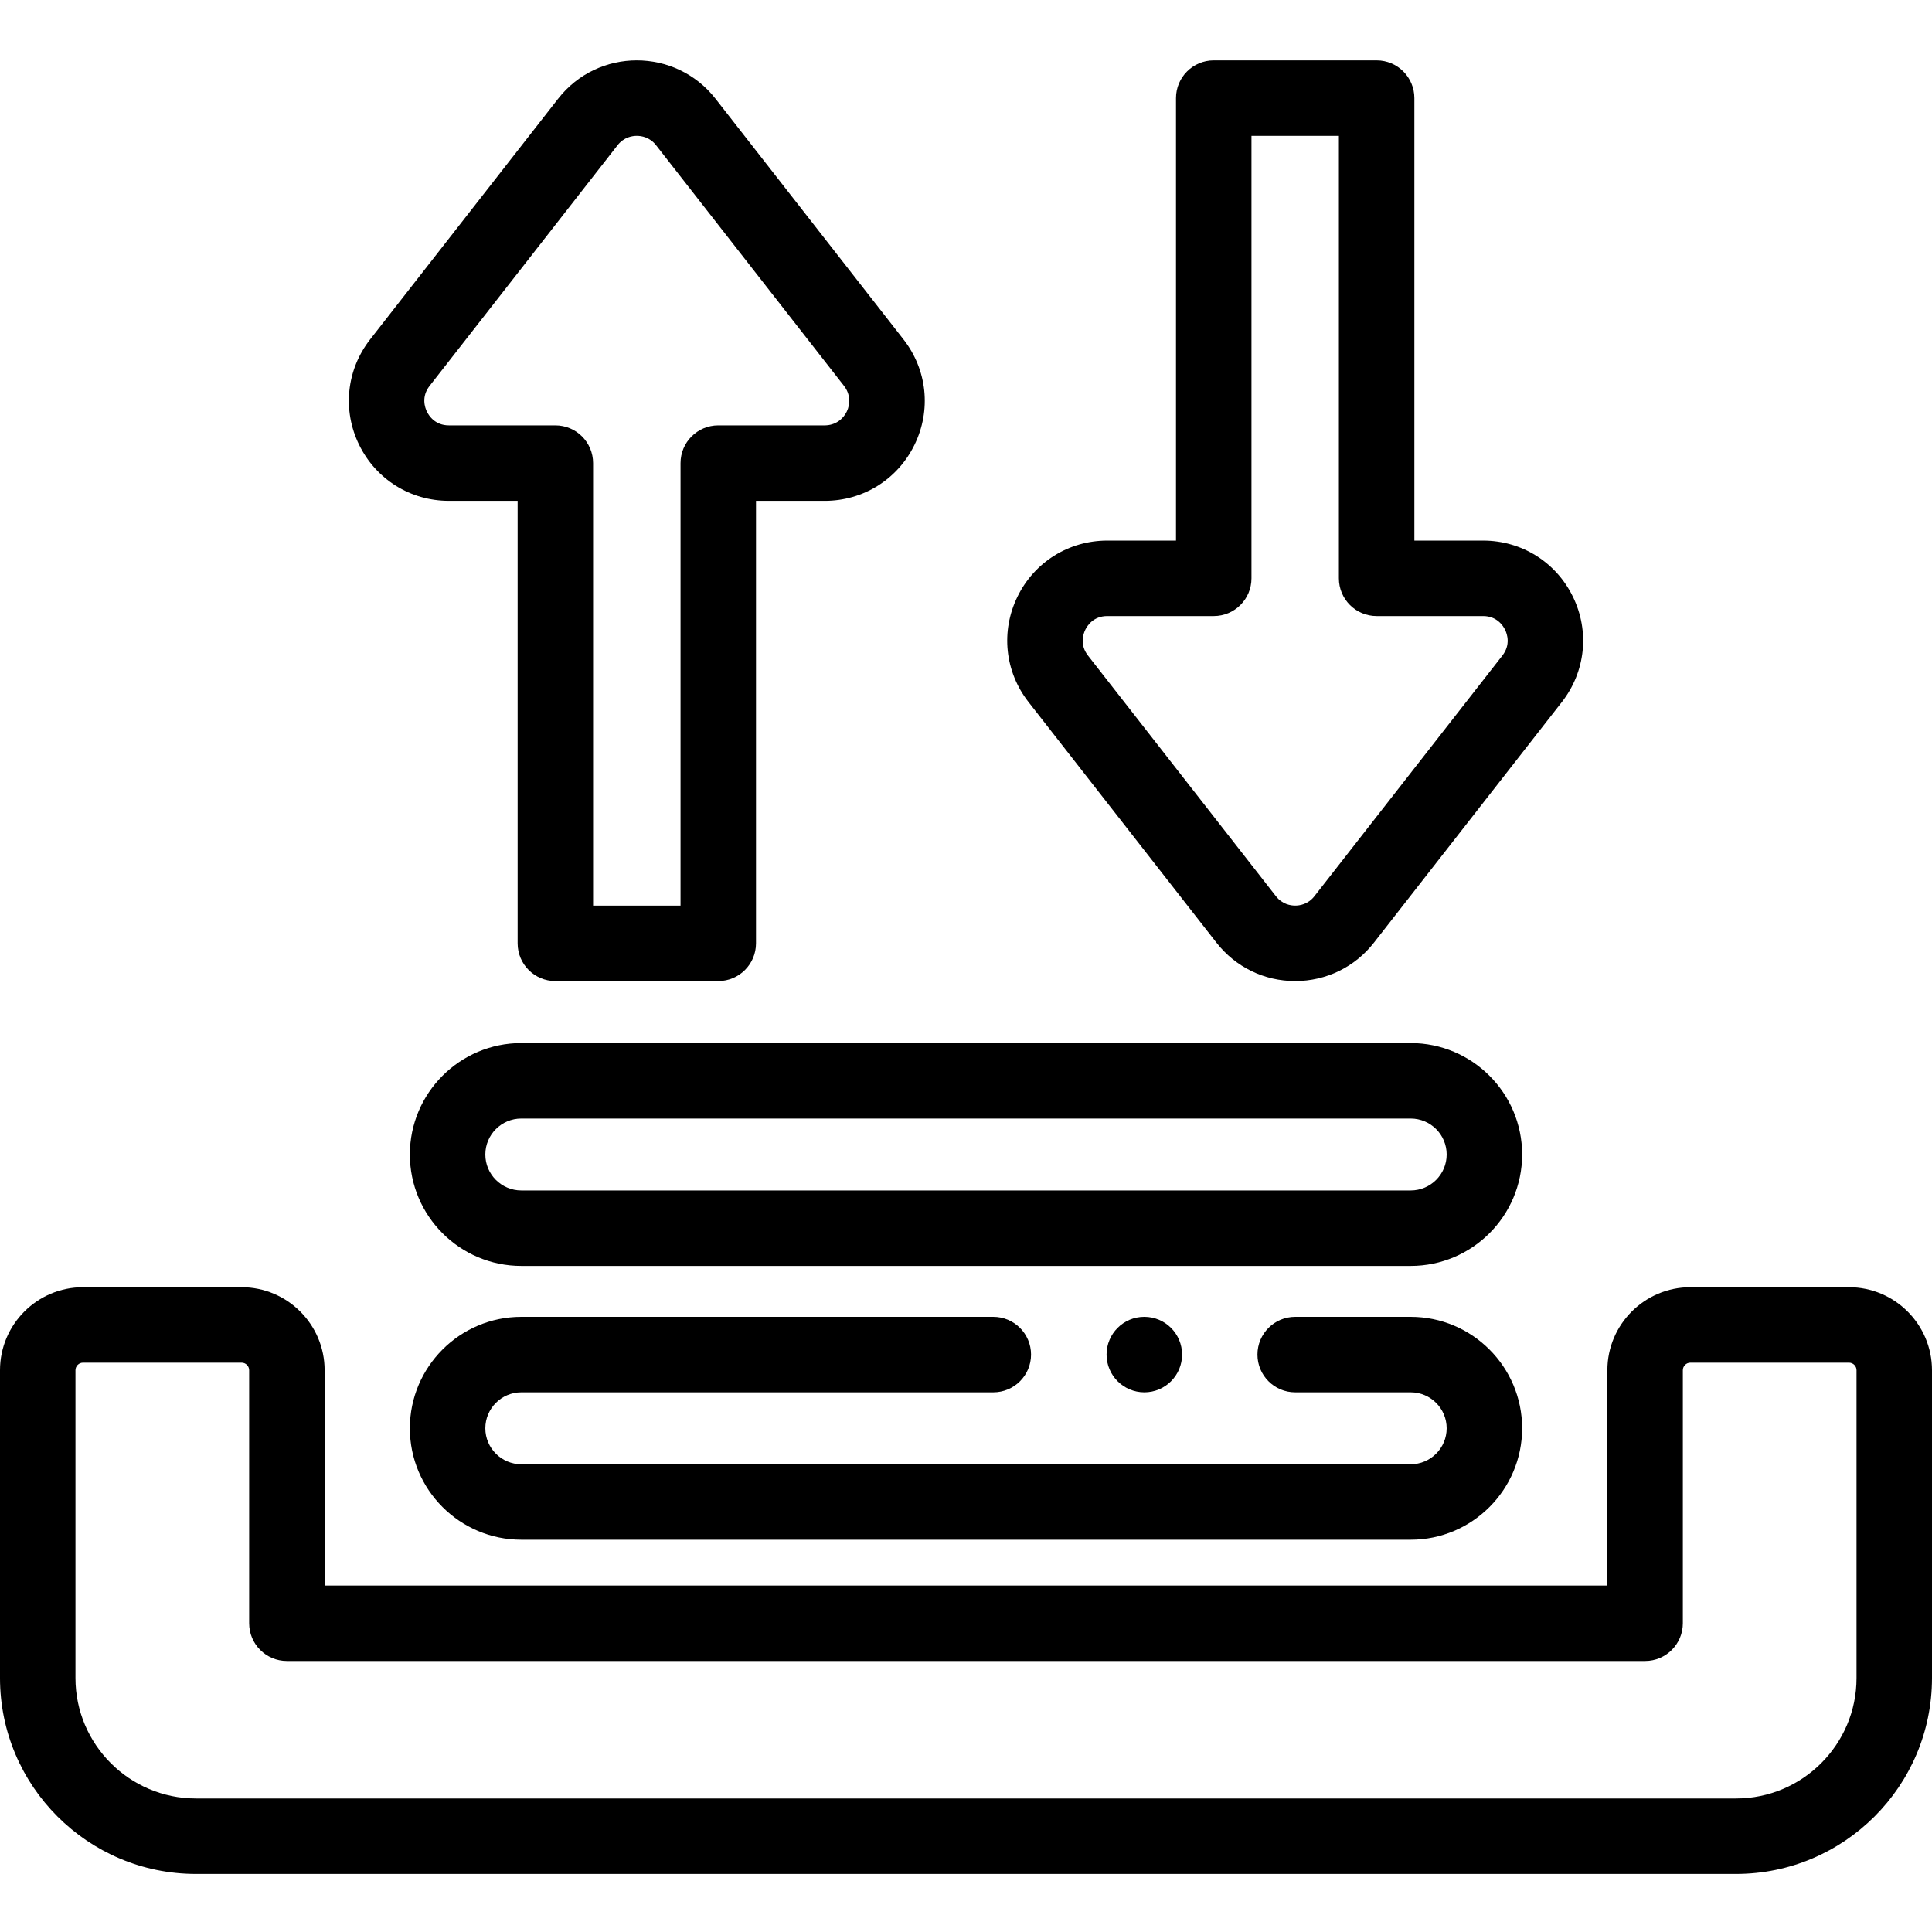
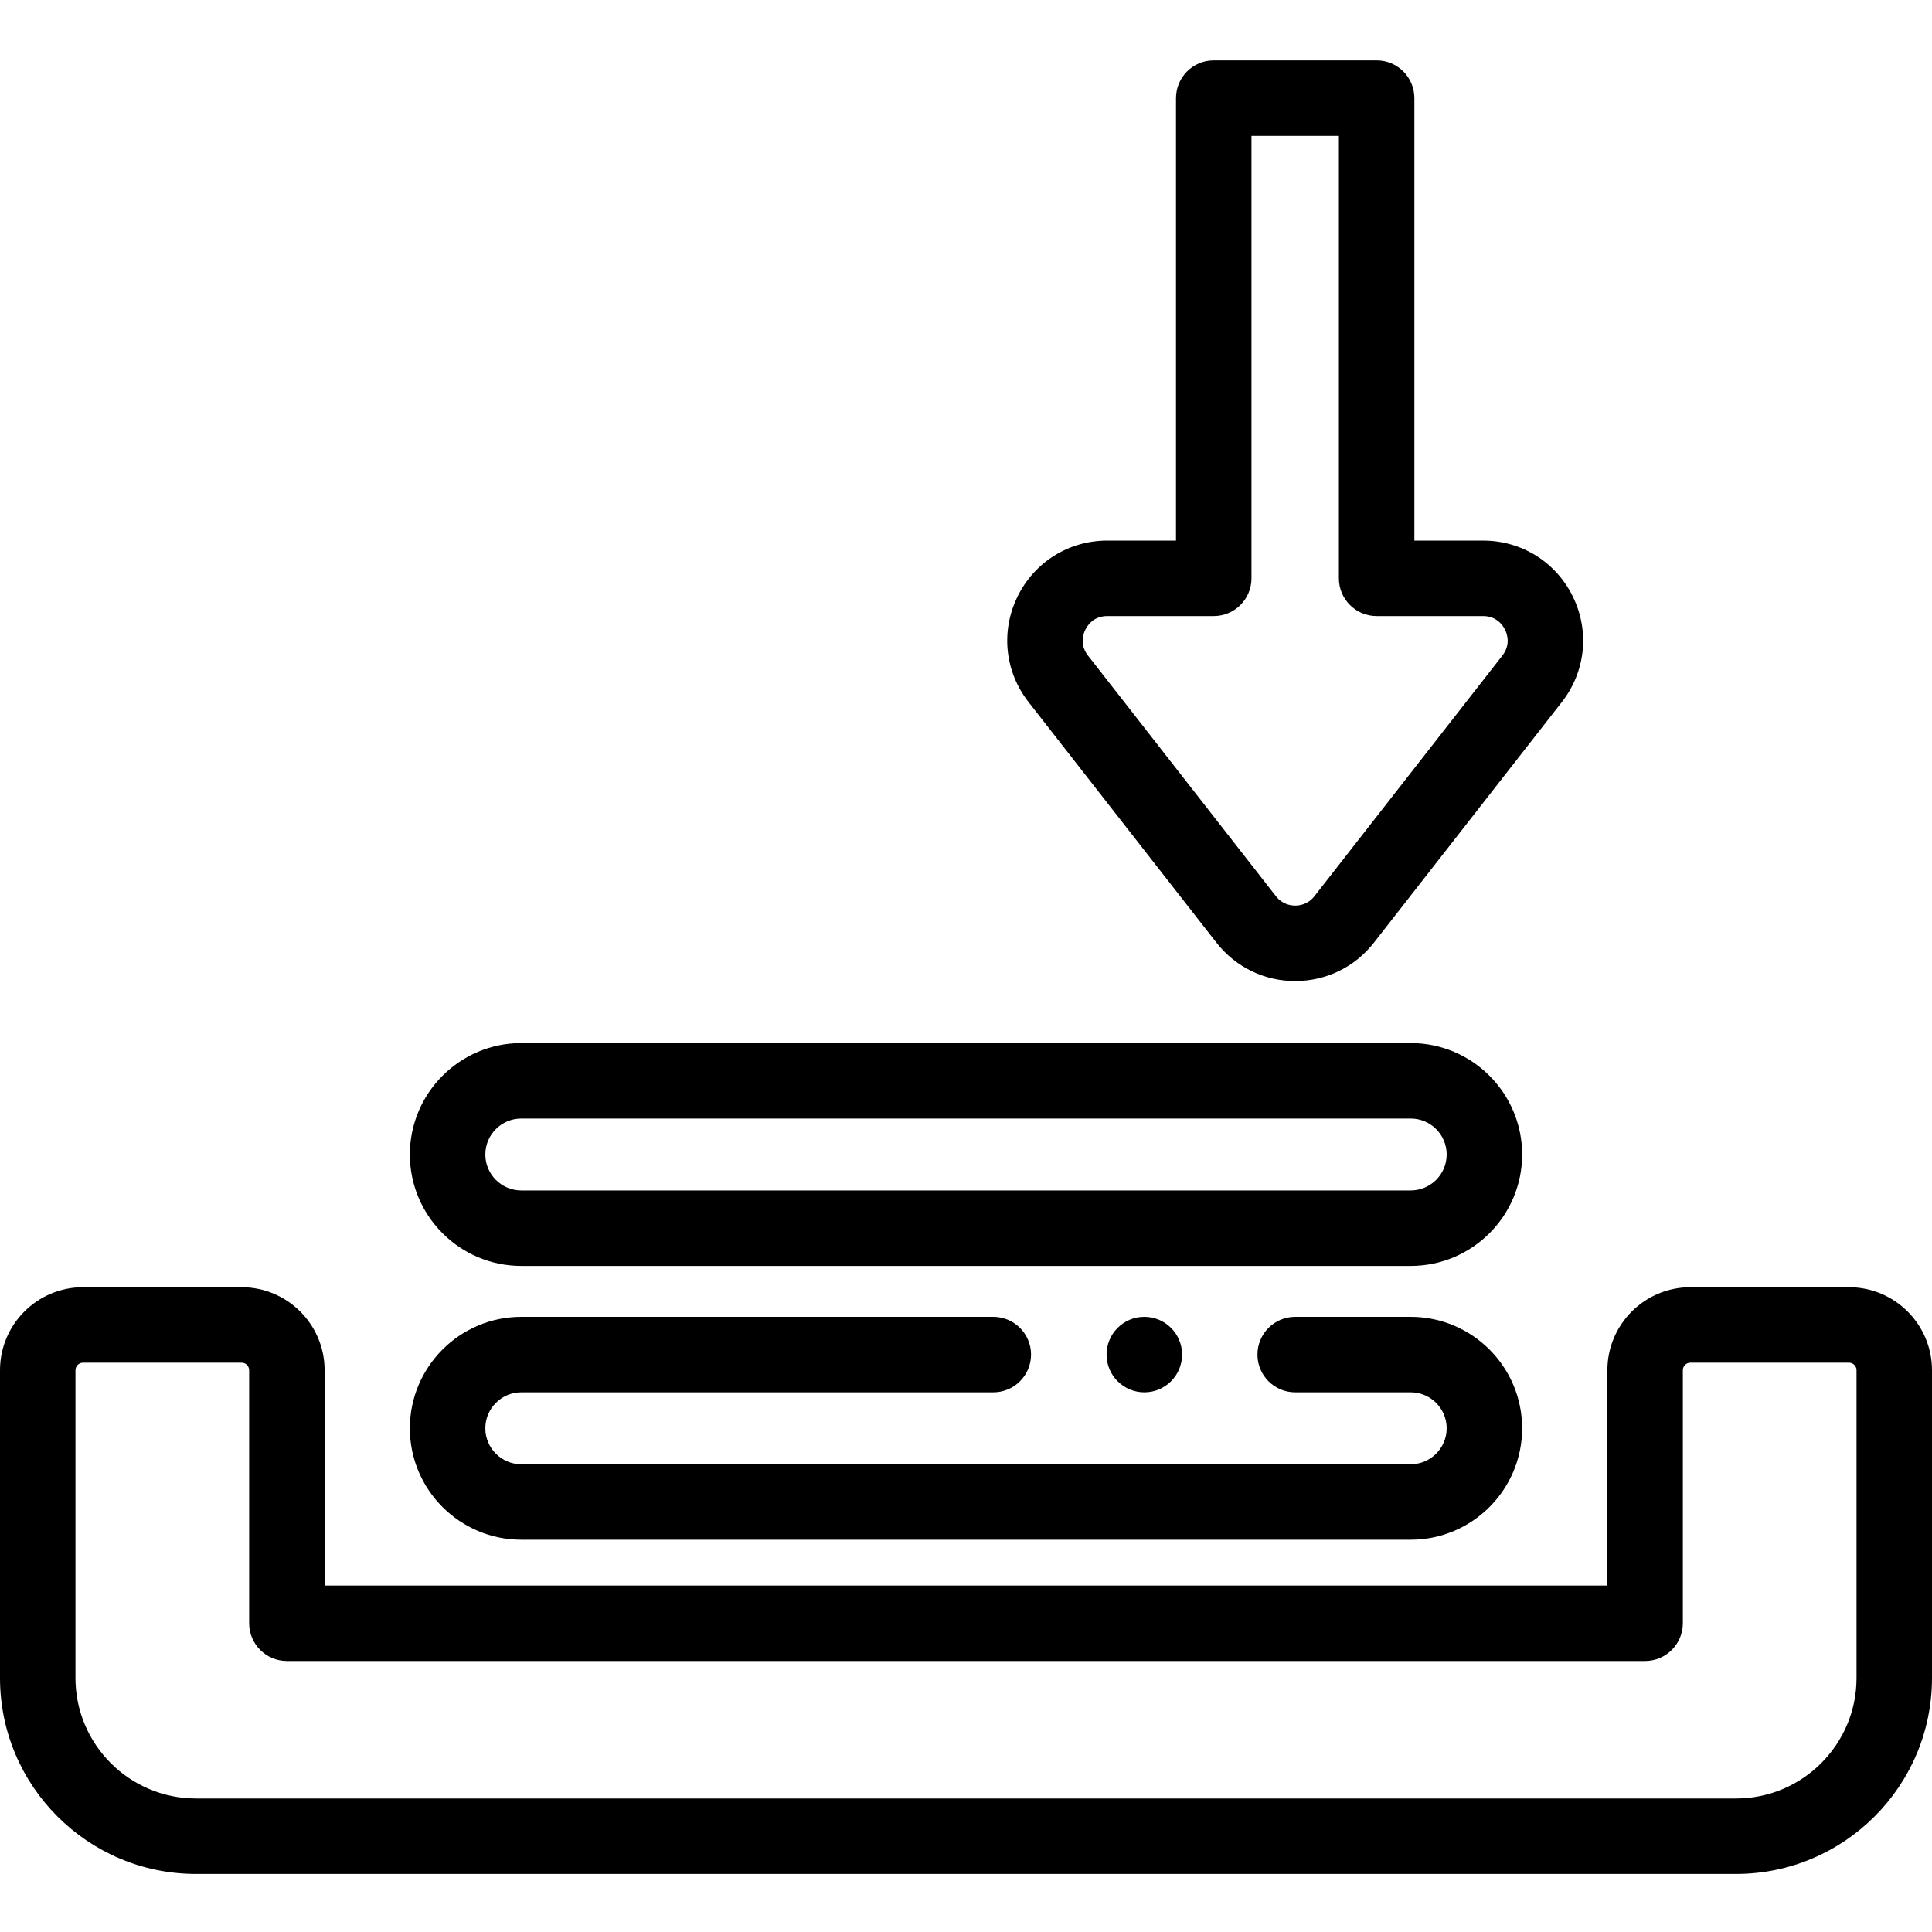
<svg xmlns="http://www.w3.org/2000/svg" height="512pt" viewBox="0 -16 512 512" width="512pt">
  <path d="m489.996 325.125h-42.02c-12.133 0-22.004 9.871-22.004 22.004v57.047h-339.945v-57.047c0-12.133-9.871-22.004-22.004-22.004h-42.02c-12.133 0-22.004 9.871-22.004 22.004v81.562c0 28.629 23.293 51.926 51.926 51.926h408.148c28.633 0 51.926-23.293 51.926-51.926v-81.562c0-12.133-9.871-22.004-22.004-22.004zm2.004 103.566c0 17.602-14.32 31.926-31.926 31.926h-408.148c-17.605 0-31.926-14.324-31.926-31.926v-81.562c0-1.102.898-2.004 2.004-2.004h42.02c1.105 0 2.004.898 2.004 2.004v67.047c0 5.52 4.477 10 10 10h359.945c5.523 0 10-4.48 10-10v-67.047c0-1.102.898-2.004 2.004-2.004h42.02c1.105 0 2.004.898 2.004 2.004zm0 0" />
-   <path d="m118.961 116.73h18.215v117.262c0 5.523 4.477 10 10 10h43.172c5.523 0 10-4.477 10-10v-117.262h18.215c10.207 0 19.328-5.695 23.801-14.871 4.477-9.172 3.352-19.867-2.93-27.91l-49.801-63.766c-10.598-13.566-31.129-13.59-41.742 0l-49.801 63.766c-6.281 8.043-7.402 18.738-2.93 27.914 4.477 9.172 13.598 14.867 23.801 14.867zm-5.105-30.469 49.801-63.77c1.691-2.168 3.926-2.492 5.105-2.492 1.184 0 3.418.324 5.109 2.492l49.801 63.77c3.324 4.254.312 10.469-5.109 10.469h-28.215c-5.523 0-10 4.477-10 10v117.262h-23.172v-117.262c0-5.523-4.477-10-10-10h-28.215c-3.652 0-5.289-2.543-5.824-3.637-.535-1.098-1.531-3.953.719-6.832zm0 0" />
  <path d="m322.367 233.812c5.055 6.469 12.66 10.18 20.871 10.18 8.207 0 15.816-3.711 20.871-10.18l49.801-63.77c6.281-8.043 7.402-18.738 2.93-27.91-4.477-9.172-13.598-14.871-23.801-14.871h-18.215v-117.262c0-5.52-4.477-10-10-10h-43.172c-5.523 0-10 4.48-10 10v117.262h-18.215c-10.207 0-19.328 5.699-23.801 14.871-4.477 9.172-3.352 19.867 2.93 27.91zm-34.758-82.91c.535-1.094 2.172-3.641 5.828-3.641h28.215c5.523 0 10-4.477 10-10v-117.262h23.168v117.262c0 5.523 4.48 10 10 10h28.215c3.656 0 5.293 2.547 5.828 3.641.535 1.094 1.531 3.949-.719 6.832l-49.801 63.766c-1.691 2.168-3.926 2.492-5.105 2.492-1.184 0-3.418-.324-5.109-2.492l-49.801-63.766c-2.25-2.883-1.25-5.738-.719-6.832zm0 0" />
  <path d="m373.852 260.422h-235.703c-16.281 0-29.531 13.246-29.531 29.531 0 16.281 13.25 29.531 29.531 29.531h235.703c16.281 0 29.531-13.25 29.531-29.531 0-16.285-13.25-29.531-29.531-29.531zm0 39.059h-235.703c-5.254 0-9.531-4.273-9.531-9.527 0-5.258 4.277-9.531 9.531-9.531h235.703c5.254 0 9.531 4.273 9.531 9.531 0 5.254-4.277 9.527-9.531 9.527zm0 0" />
  <path d="m138.148 352.98h125.09c5.523 0 10-4.477 10-10 0-5.523-4.477-10-10-10h-125.09c-16.281 0-29.531 13.25-29.531 29.531s13.25 29.527 29.531 29.527h235.703c16.281 0 29.531-13.246 29.531-29.527s-13.25-29.531-29.531-29.531h-30.613c-5.523 0-10 4.477-10 10 0 5.523 4.477 10 10 10h30.613c5.254 0 9.531 4.277 9.531 9.531 0 5.254-4.277 9.527-9.531 9.527h-235.703c-5.254 0-9.531-4.273-9.531-9.527 0-5.254 4.277-9.531 9.531-9.531zm0 0" />
  <path d="m313.262 342.98c0-5.523-4.477-10-10-10h-.023c-5.523 0-9.988 4.477-9.988 10 0 5.523 4.488 10 10.012 10 5.523 0 10-4.477 10-10zm0 0" />
</svg>